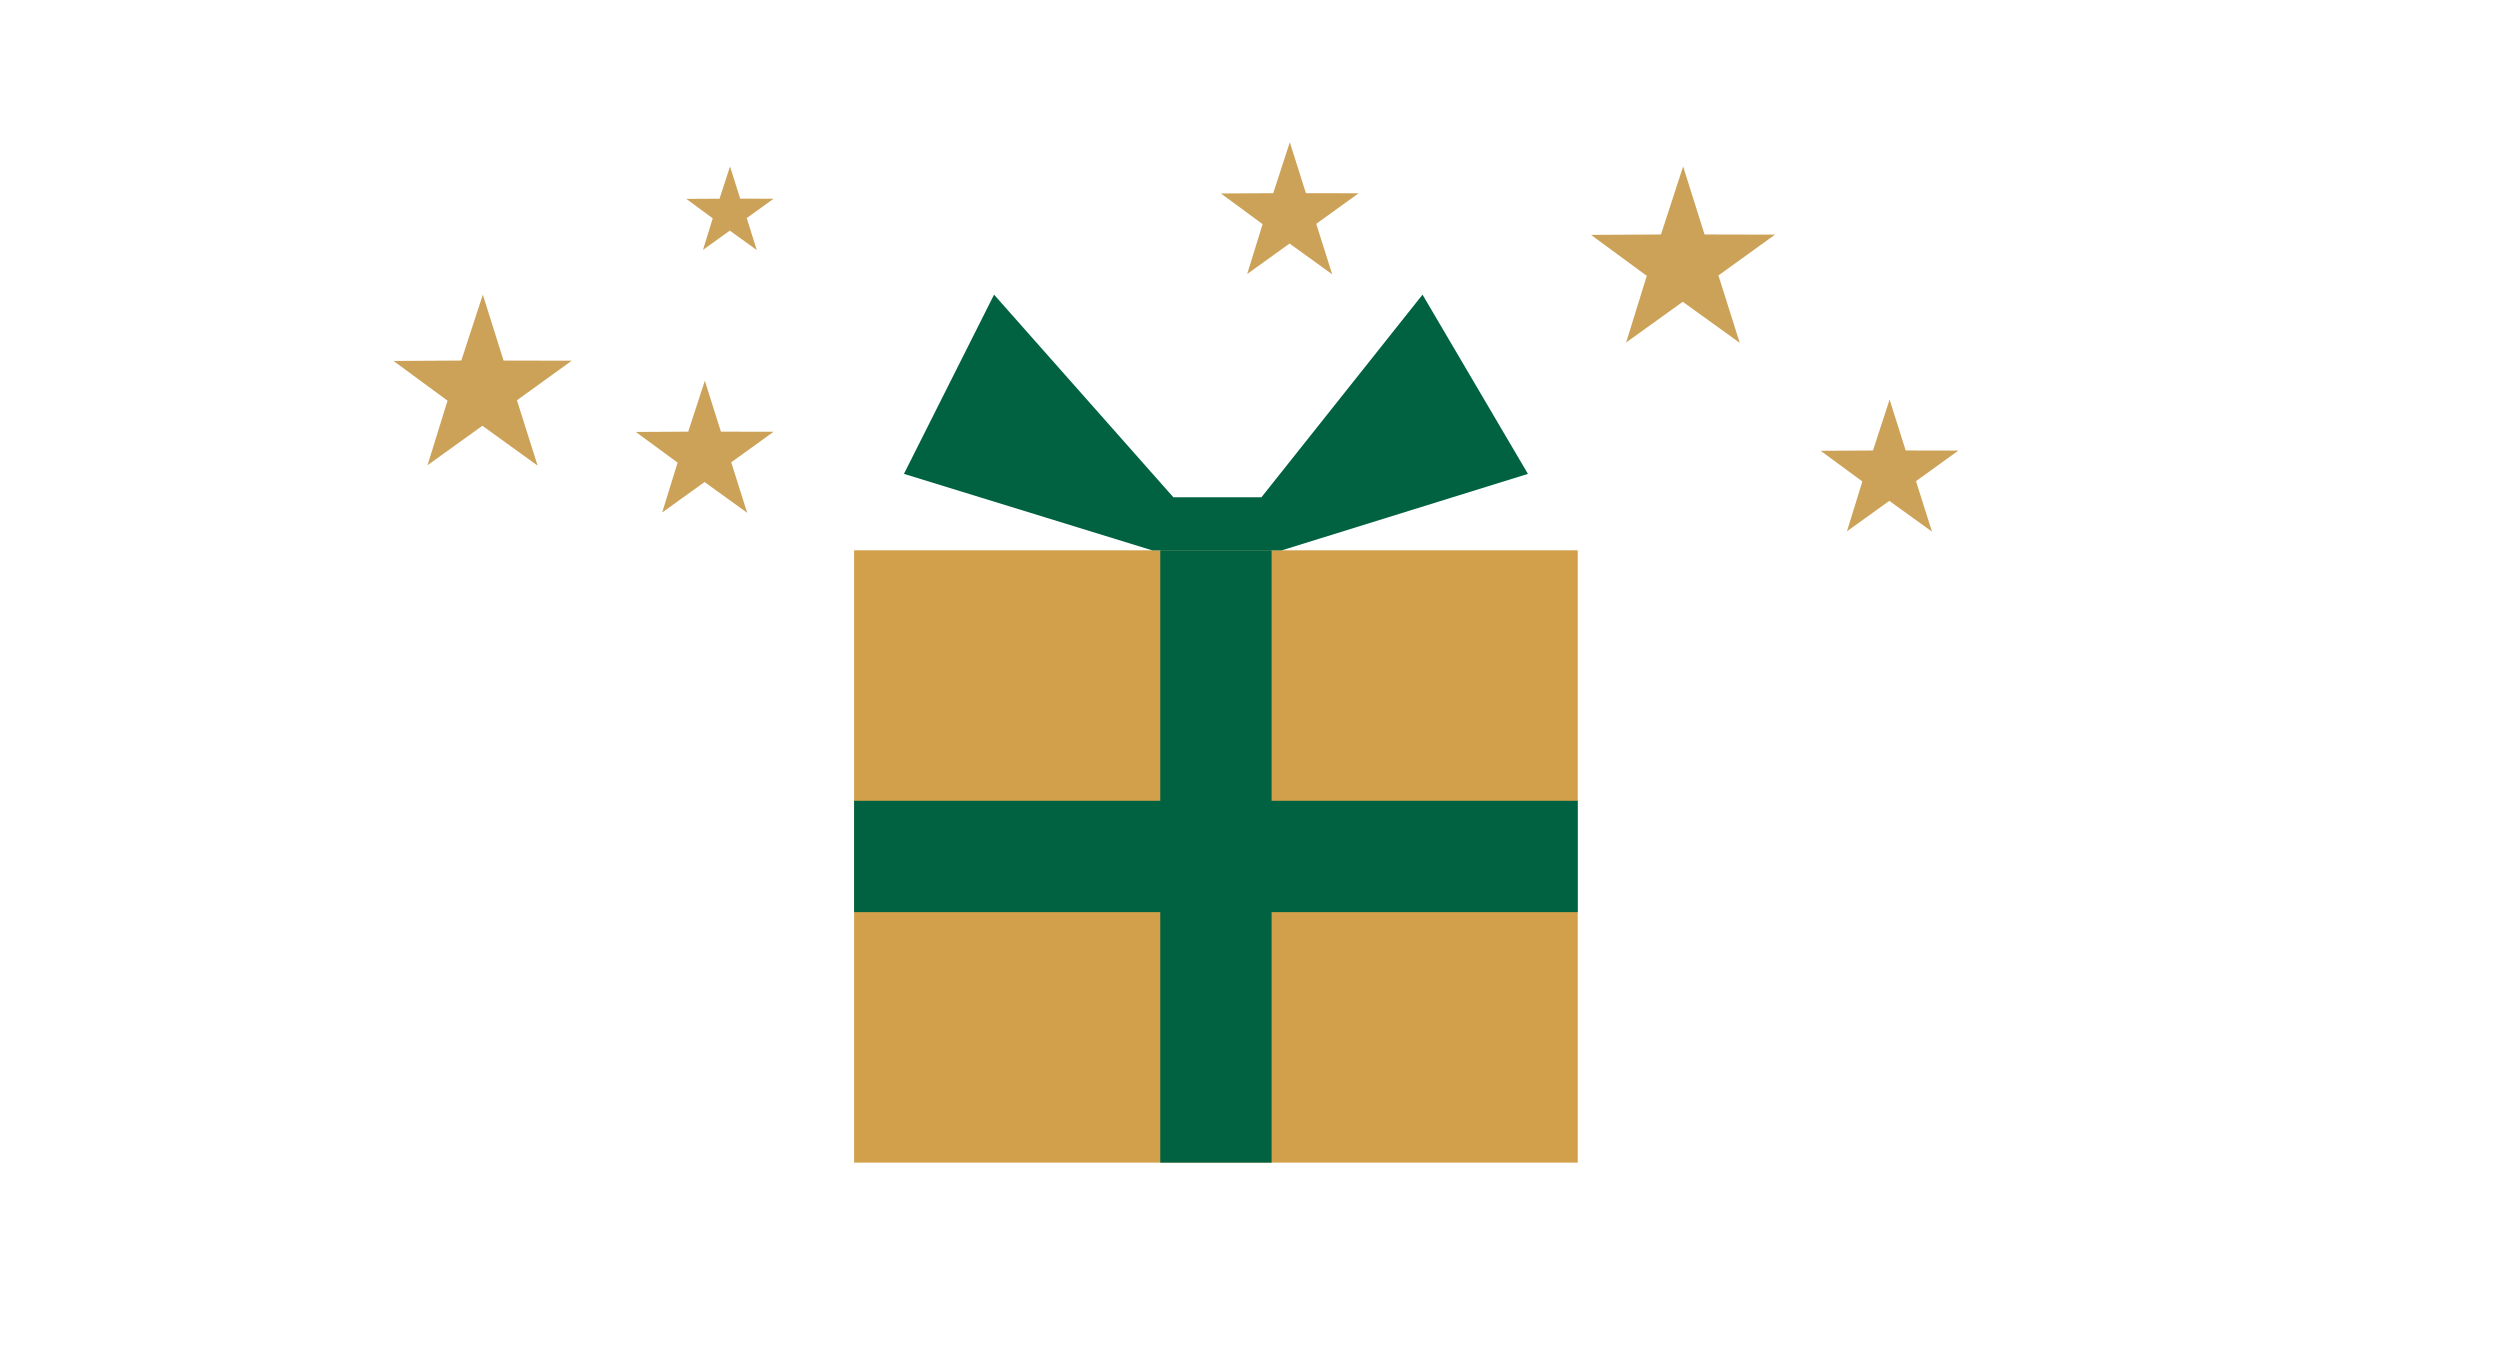
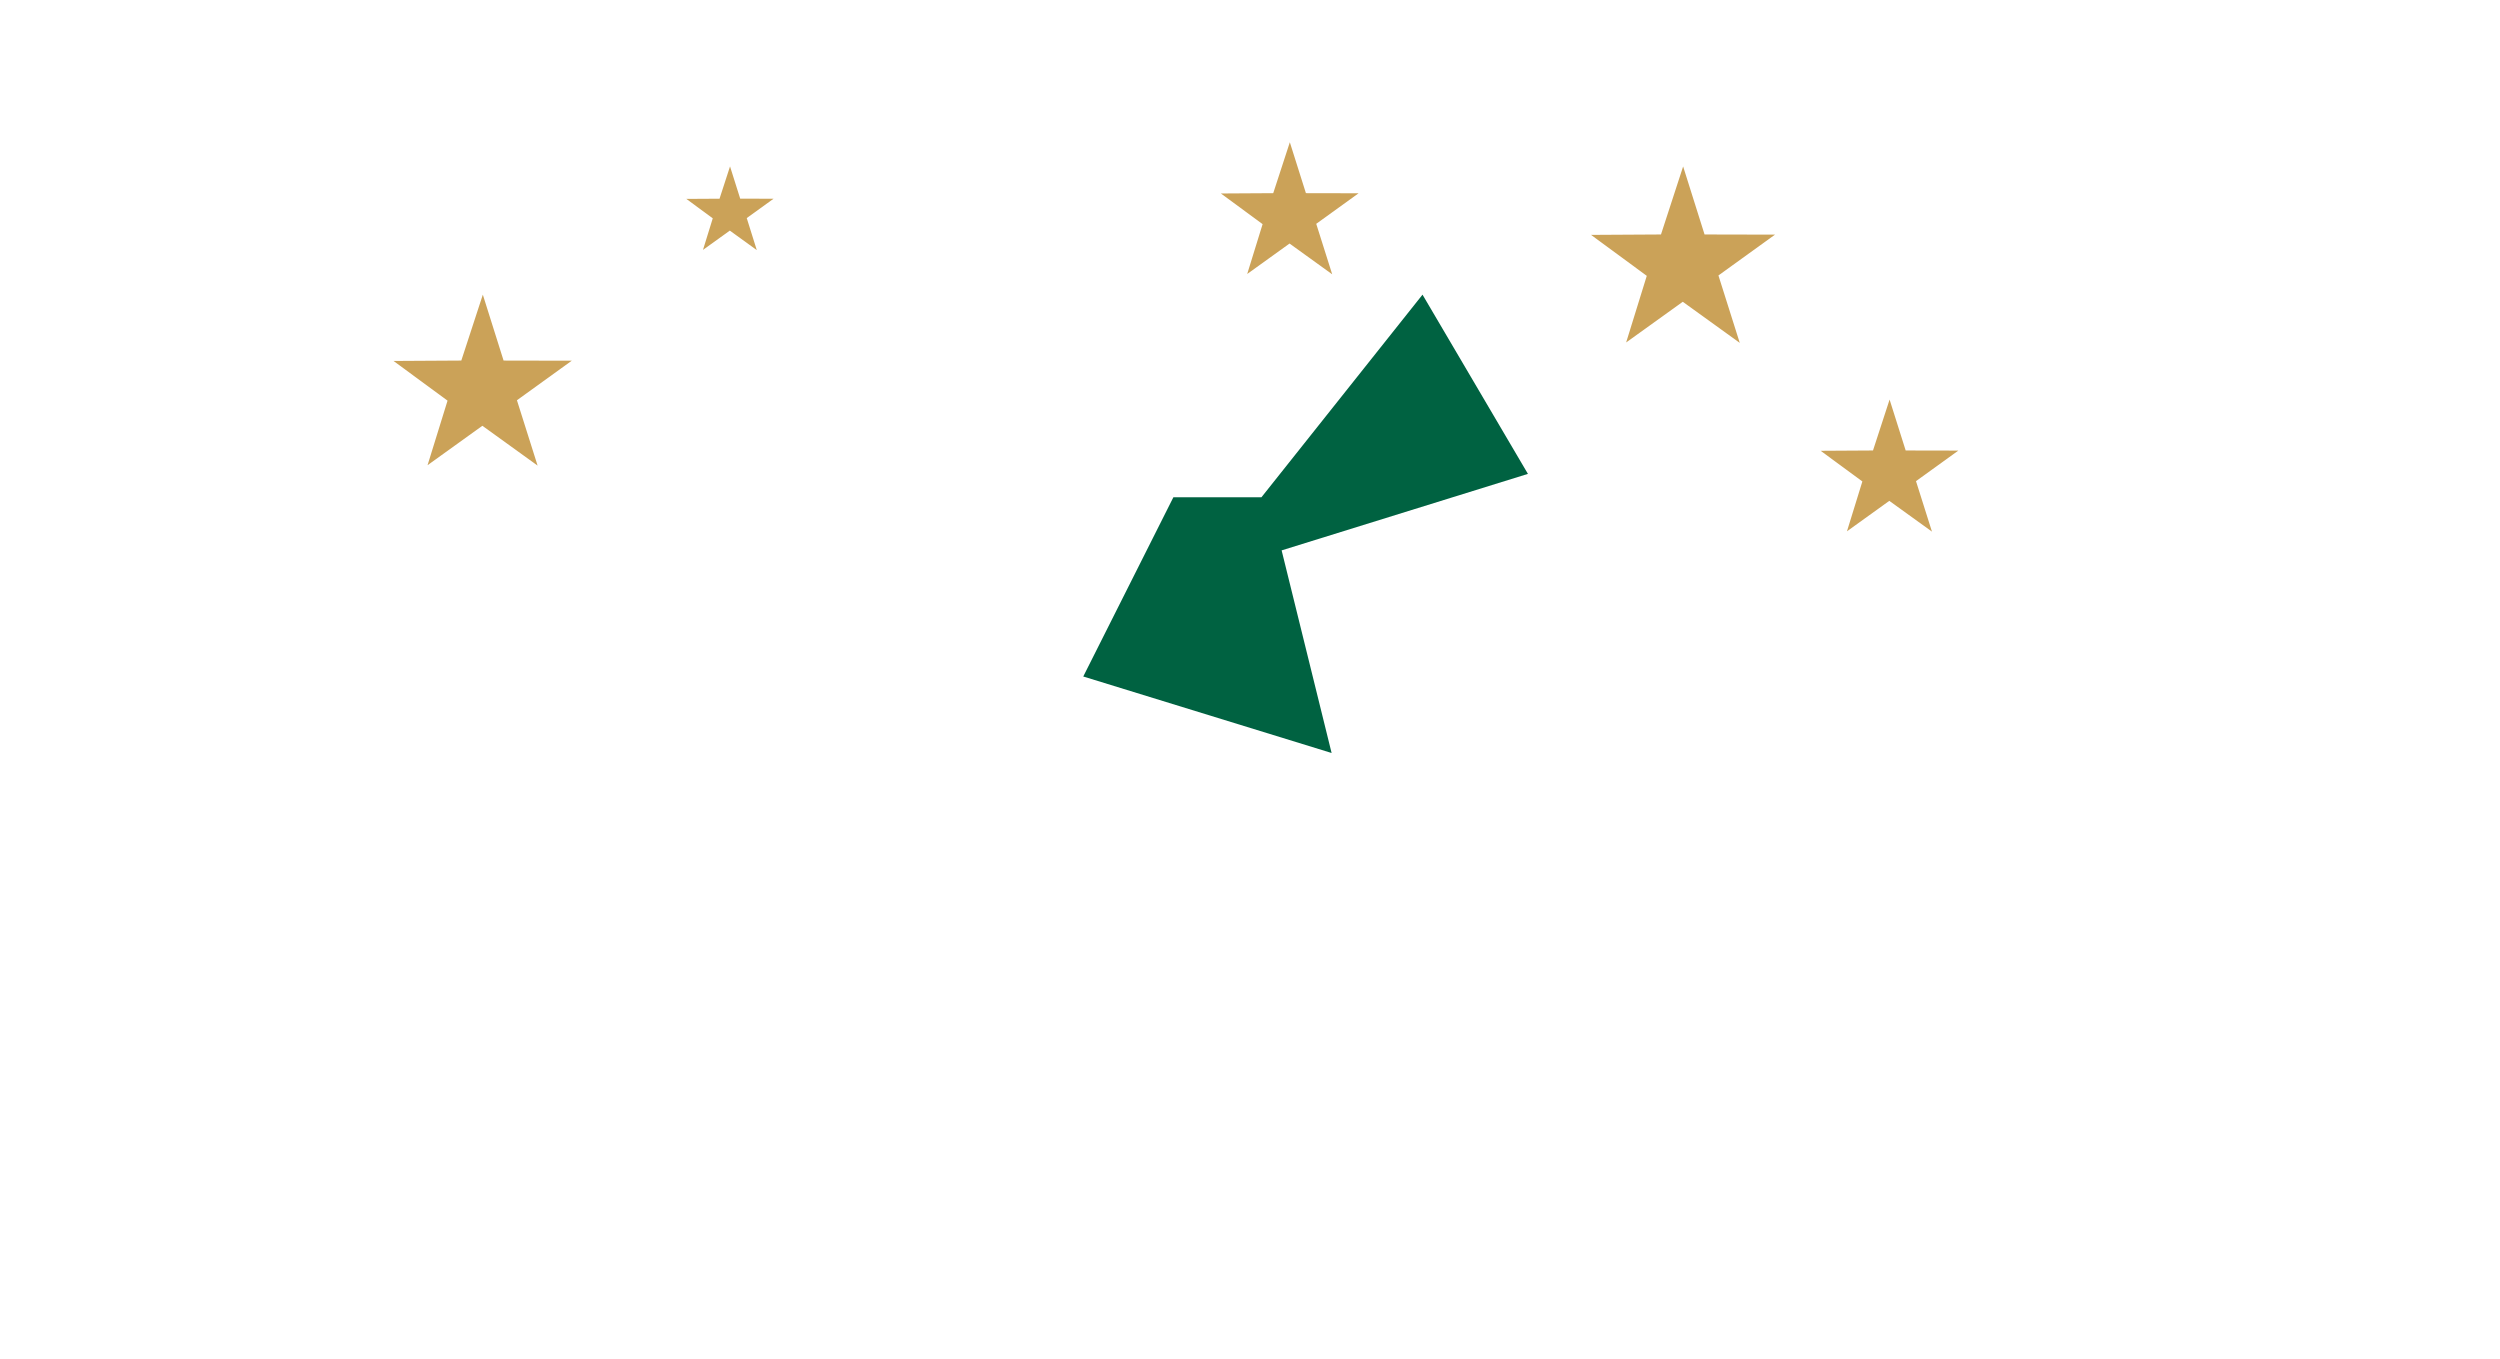
<svg xmlns="http://www.w3.org/2000/svg" width="241" height="131" viewBox="0 0 241 131">
  <defs>
    <clipPath id="clip-path">
      <rect id="長方形_30431" data-name="長方形 30431" width="241" height="131" transform="translate(541 1316.663)" fill="#fff" stroke="#707070" stroke-width="1" />
    </clipPath>
  </defs>
  <g id="マスクグループ_31331" data-name="マスクグループ 31331" transform="translate(-541 -1316.663)" clip-path="url(#clip-path)">
    <g id="グループ_47972" data-name="グループ 47972" transform="translate(578.936 1330.377)">
      <g id="gift_icon" data-name="gift icon" transform="translate(44.4 14.691)">
-         <rect id="長方形_29180" data-name="長方形 29180" width="69.757" height="59.025" transform="translate(0 24.646)" fill="#d2a04a" />
-         <path id="パス_43310" data-name="パス 43310" d="M266.2,85.435l23.743-7.375L279.781,60.783,264.253,80.316h-8.489L238.478,60.783l-8.687,17.276,23.941,7.375Z" transform="translate(-224.987 -60.783)" fill="#006241" />
-         <rect id="長方形_29215" data-name="長方形 29215" width="10.732" height="59.025" transform="translate(29.513 24.646)" fill="#006241" />
-         <rect id="長方形_29216" data-name="長方形 29216" width="69.757" height="10.732" transform="translate(0 48.792)" fill="#006241" />
+         <path id="パス_43310" data-name="パス 43310" d="M266.2,85.435l23.743-7.375L279.781,60.783,264.253,80.316h-8.489l-8.687,17.276,23.941,7.375Z" transform="translate(-224.987 -60.783)" fill="#006241" />
      </g>
      <g id="_001" data-name="001" transform="translate(115.439 2.333)">
        <g id="グループ_39970" data-name="グループ 39970" transform="translate(0 0)">
          <path id="パス_356" data-name="パス 356" d="M13,10.58l-6.743.04,5.373,3.949L9.641,20.991,15.1,17.068l5.494,3.963-2.056-6.5,5.454-3.936L17.2,10.58,15.135,4.024Z" transform="translate(-6.256 -4.024)" fill="#cba258" />
        </g>
      </g>
      <g id="_001-2" data-name="001" transform="translate(137.577 24.805)">
        <g id="グループ_39970-2" data-name="グループ 39970" transform="translate(0 0)">
          <path id="パス_356-2" data-name="パス 356" d="M11.3,8.931l-5.047.03,4.022,2.956L8.79,16.723l4.082-2.936,4.112,2.966-1.539-4.866,4.082-2.946-5.077-.01L12.9,4.024Z" transform="translate(-6.256 -4.024)" fill="#cba258" />
        </g>
      </g>
      <g id="_001-3" data-name="001" transform="translate(79.76 0)">
        <g id="グループ_39970-3" data-name="グループ 39970" transform="translate(0 0)">
          <path id="パス_356-3" data-name="パス 356" d="M11.3,8.931l-5.047.03,4.022,2.956L8.79,16.723l4.082-2.936,4.112,2.966-1.539-4.866,4.082-2.946-5.077-.01L12.9,4.024Z" transform="translate(-6.256 -4.024)" fill="#cba258" />
        </g>
      </g>
      <g id="_001-4" data-name="001" transform="translate(23.365 22.991)">
        <g id="グループ_39970-4" data-name="グループ 39970" transform="translate(0 0)">
-           <path id="パス_356-4" data-name="パス 356" d="M11.3,8.931l-5.047.03,4.022,2.956L8.79,16.723l4.082-2.936,4.112,2.966-1.539-4.866,4.082-2.946-5.077-.01L12.9,4.024Z" transform="translate(-6.256 -4.024)" fill="#cba258" />
-         </g>
+           </g>
      </g>
      <g id="_001-5" data-name="001" transform="translate(28.23 2.333)">
        <g id="グループ_39970-5" data-name="グループ 39970" transform="translate(0 0)">
          <path id="パス_356-5" data-name="パス 356" d="M9.453,7.132l-3.2.019L8.8,9.023l-.942,3.044,2.586-1.86,2.6,1.879L12.076,9l2.586-1.866-3.216-.006-.981-3.108Z" transform="translate(-6.256 -4.024)" fill="#cba258" />
        </g>
      </g>
      <g id="_001-6" data-name="001" transform="translate(0 14.691)">
        <g id="グループ_39970-6" data-name="グループ 39970" transform="translate(0 0)">
          <path id="パス_356-6" data-name="パス 356" d="M12.79,10.376l-6.534.039,5.207,3.827L9.536,20.464l5.285-3.8,5.324,3.84-1.992-6.3,5.285-3.814-6.573-.013-2-6.352Z" transform="translate(-6.256 -4.024)" fill="#cba258" />
        </g>
      </g>
    </g>
  </g>
</svg>